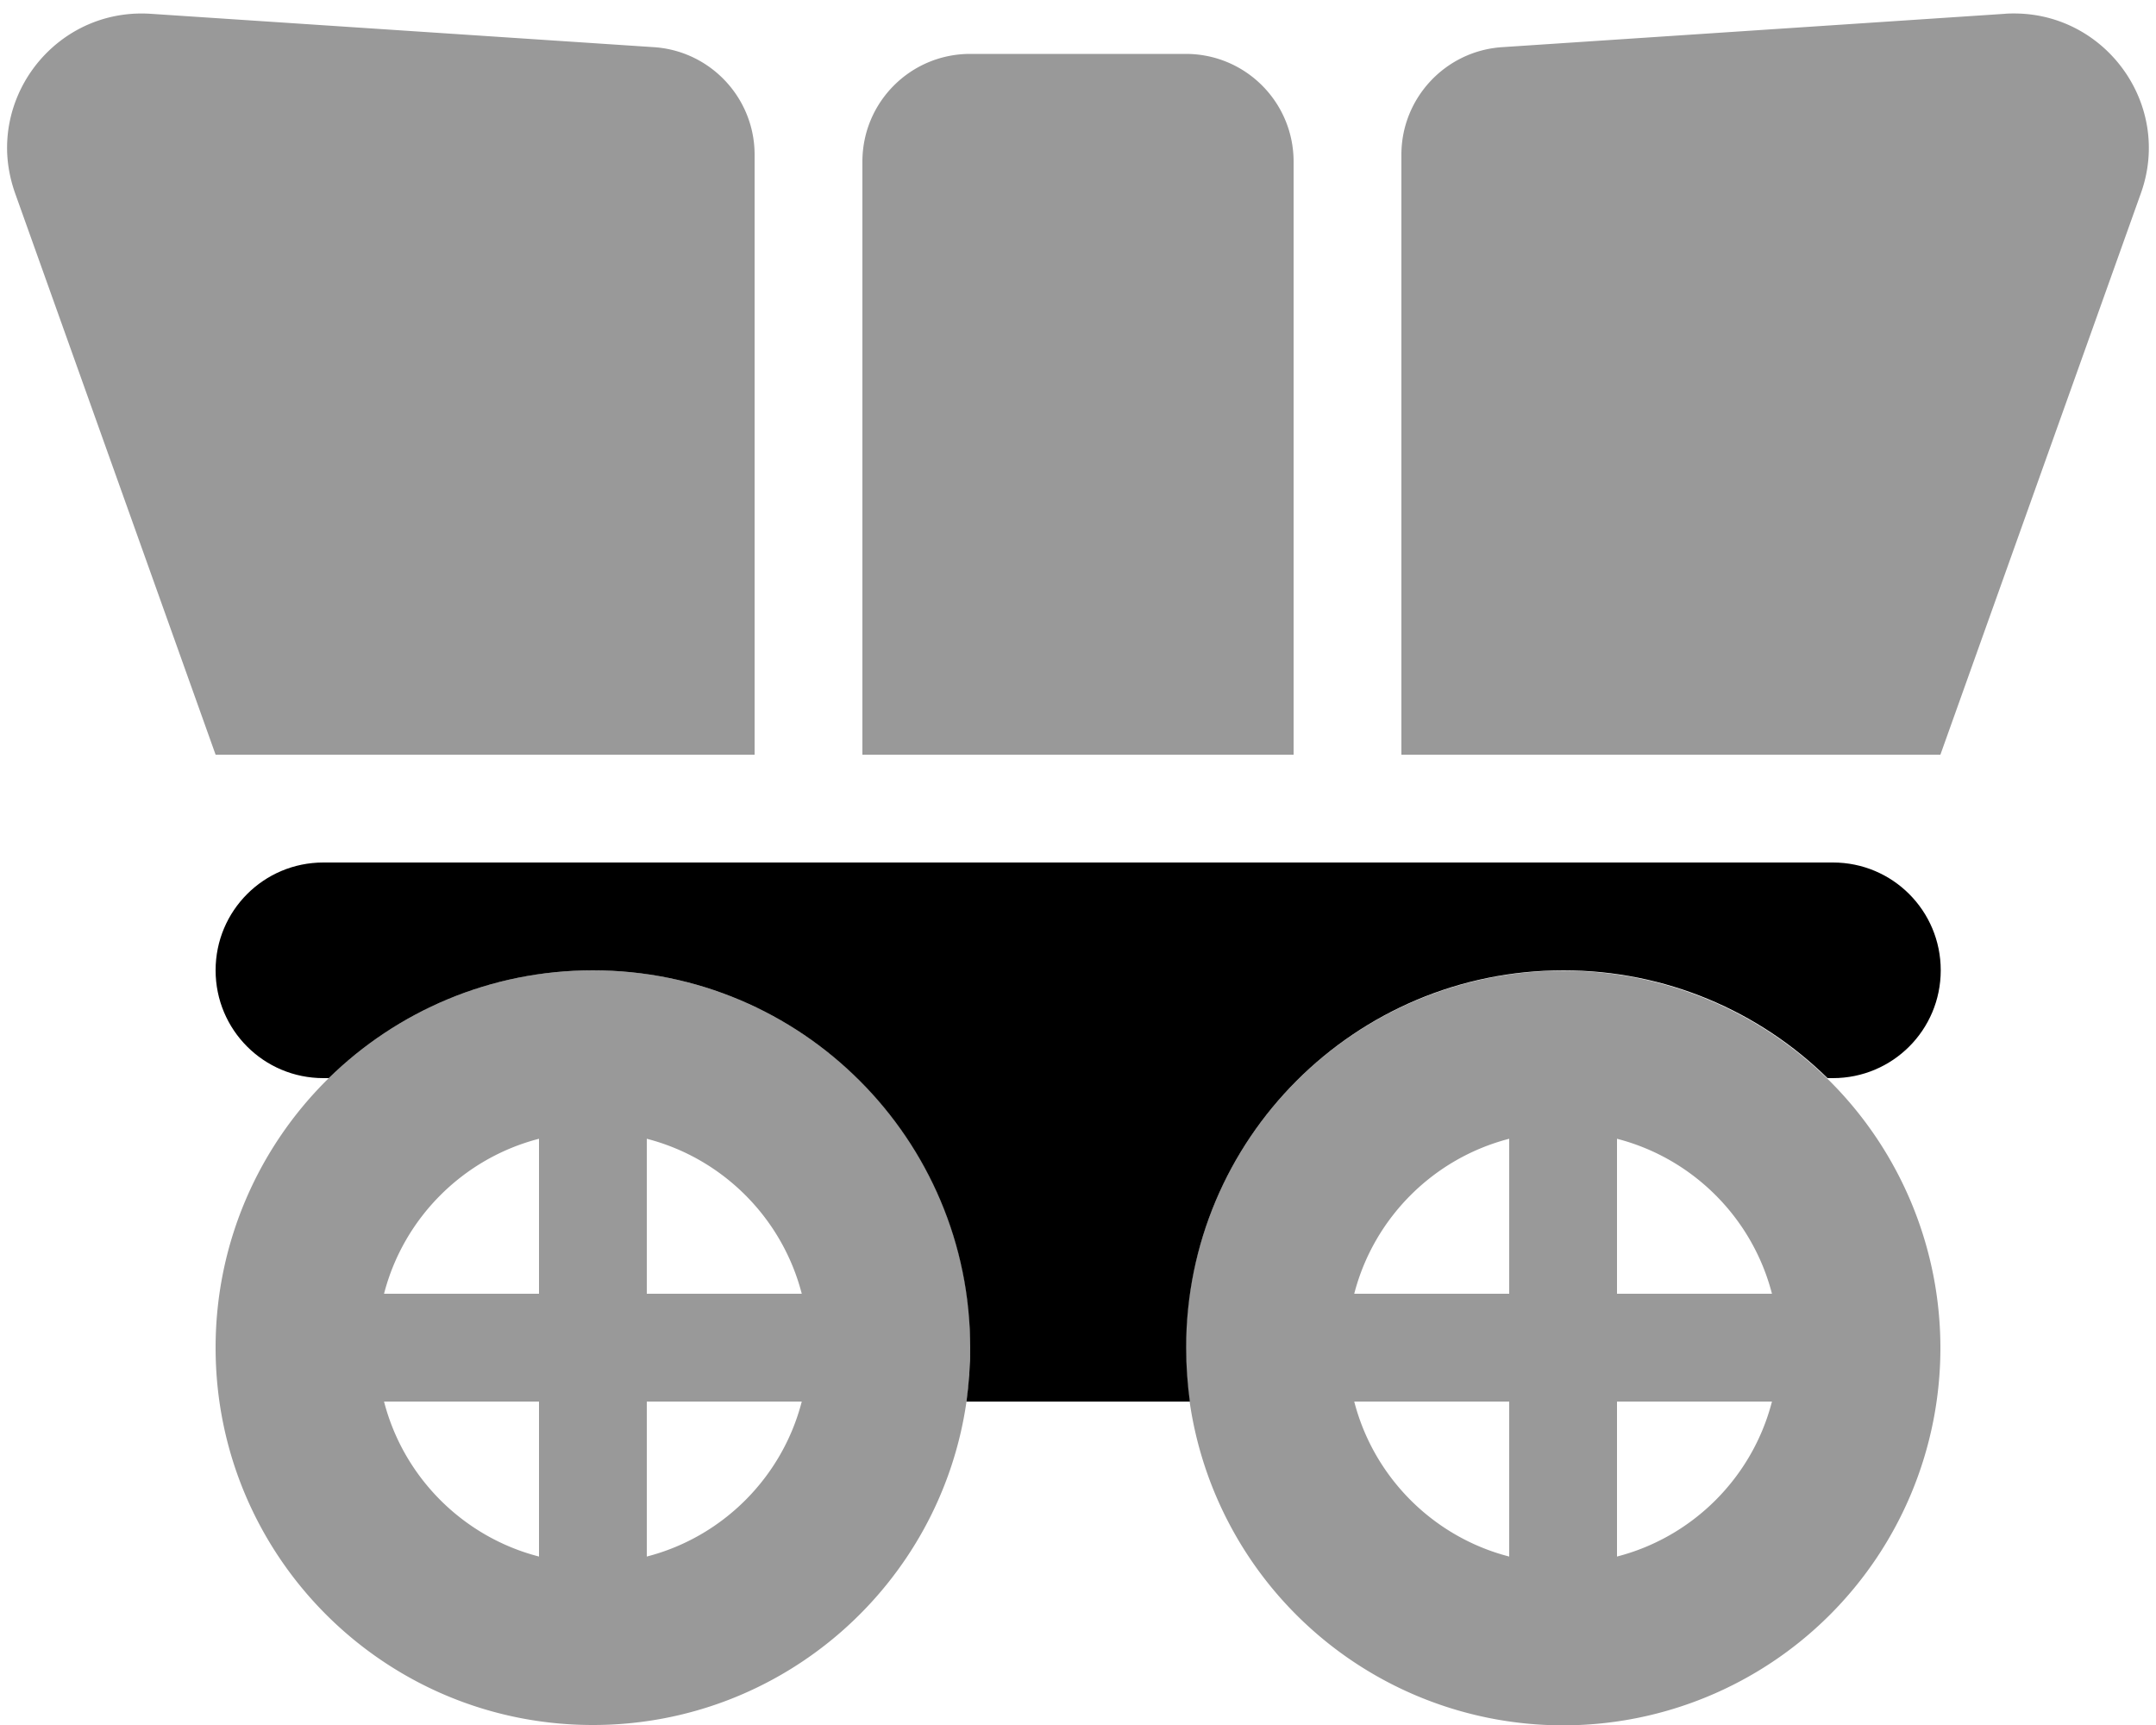
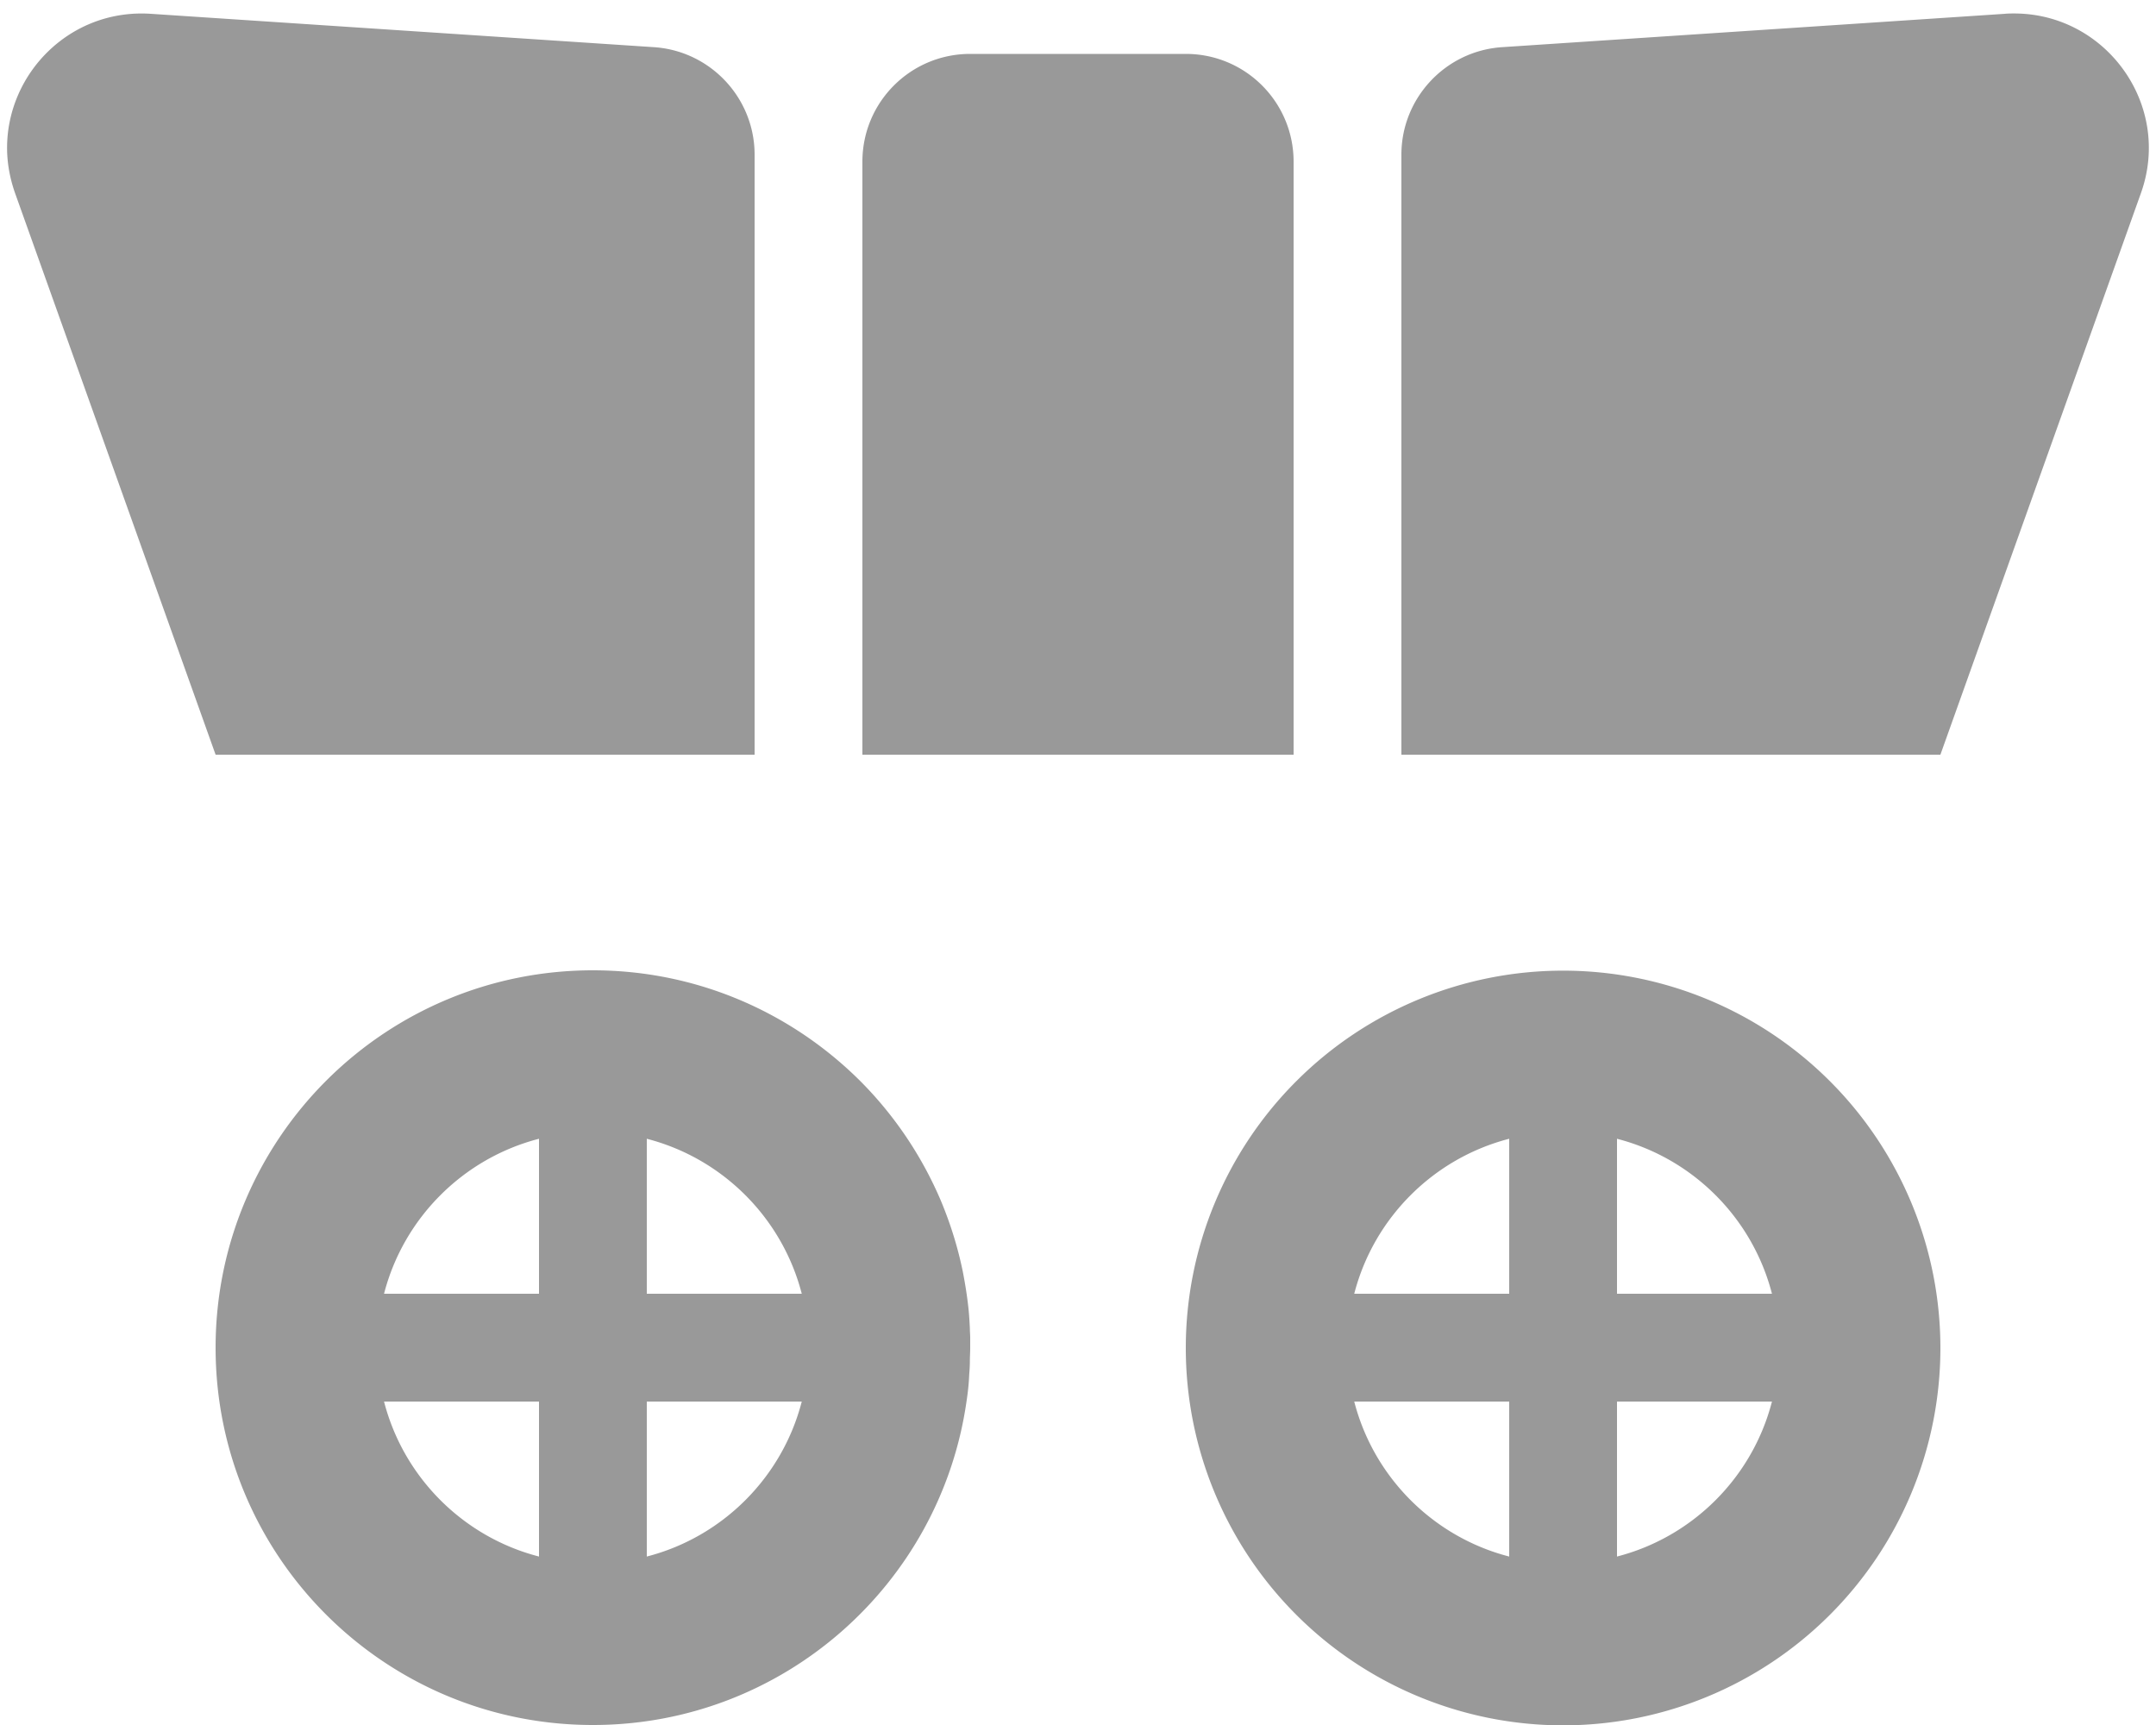
<svg xmlns="http://www.w3.org/2000/svg" viewBox="0 0 640 512">
  <defs>
    <style>.fa-secondary{opacity:.4}</style>
  </defs>
  <path class="fa-secondary" d="M2.1 43.9c0 4.4 .8 9 2.4 13.5L64 224l160 0 0-178.1c0-16.8-13.1-30.8-29.9-31.9L44.8 4.1C20.9 2.5 2.1 21.7 2.1 43.9zM64 400c0 61.9 50.1 112 112 112c56.4 0 103.1-41.7 110.9-96c.4-2.6 .7-5.3 .8-7.9c.1-1.3 .2-2.7 .2-4c0-1.4 .1-2.7 .1-4.1c0-2 0-2.4 0-2.9c0-.9-.1-1.9-.1-2.9c-.1-1.9-.2-3.8-.4-5.7c-.4-3.8-1-7.5-1.7-11.1c-1.5-7.3-3.7-14.3-6.5-21c-5.7-13.4-13.9-25.5-24-35.6C234.9 300.5 206.9 288 176 288c-30.5 0-58.2 12.2-78.4 32C76.9 340.3 64 368.7 64 400zm50-16c5.8-22.5 23.5-40.2 46-46l0 46-46 0zm0 32l46 0 0 46c-22.5-5.8-40.2-23.5-46-46zm78-78c22.5 5.8 40.2 23.5 46 46l-46 0 0-46zm0 78l46 0c-5.8 22.5-23.5 40.2-46 46l0-46zM256 48l0 176 128 0 0-176c0-17.7-14.3-32-32-32l-64 0c-17.7 0-32 14.3-32 32zm96 352a112 112 0 1 0 224 .2A112 112 0 1 0 352 400zm50-16c5.8-22.5 23.5-40.2 46-46l0 46-46 0zm0 32l46 0 0 46c-22.5-5.8-40.2-23.5-46-46zM416 45.9L416 224l160 0L635.5 57.4C644.9 31.2 625.2 4 597.9 4c-.9 0-1.8 0-2.8 .1L445.9 14C429.1 15.1 416 29.1 416 45.9zM480 338c22.5 5.8 40.2 23.5 46 46l-46 0 0-46zm0 78l46 0c-5.8 22.5-23.5 40.2-46 46l0-46z" />
-   <path class="fa-primary" d="M96 256c-17.7 0-32 14.3-32 32s14.3 32 32 32l1.6 0c20.2-19.8 47.9-32 78.4-32c61.9 0 112 50.1 112 112c0 5.4-.4 10.8-1.1 16l66.3 0c-.7-5.2-1.1-10.6-1.1-16c0-61.9 50.1-112 112-112c30.5 0 58.2 12.2 78.4 32l1.6 0c17.7 0 32-14.3 32-32s-14.3-32-32-32L96 256z" />
</svg>